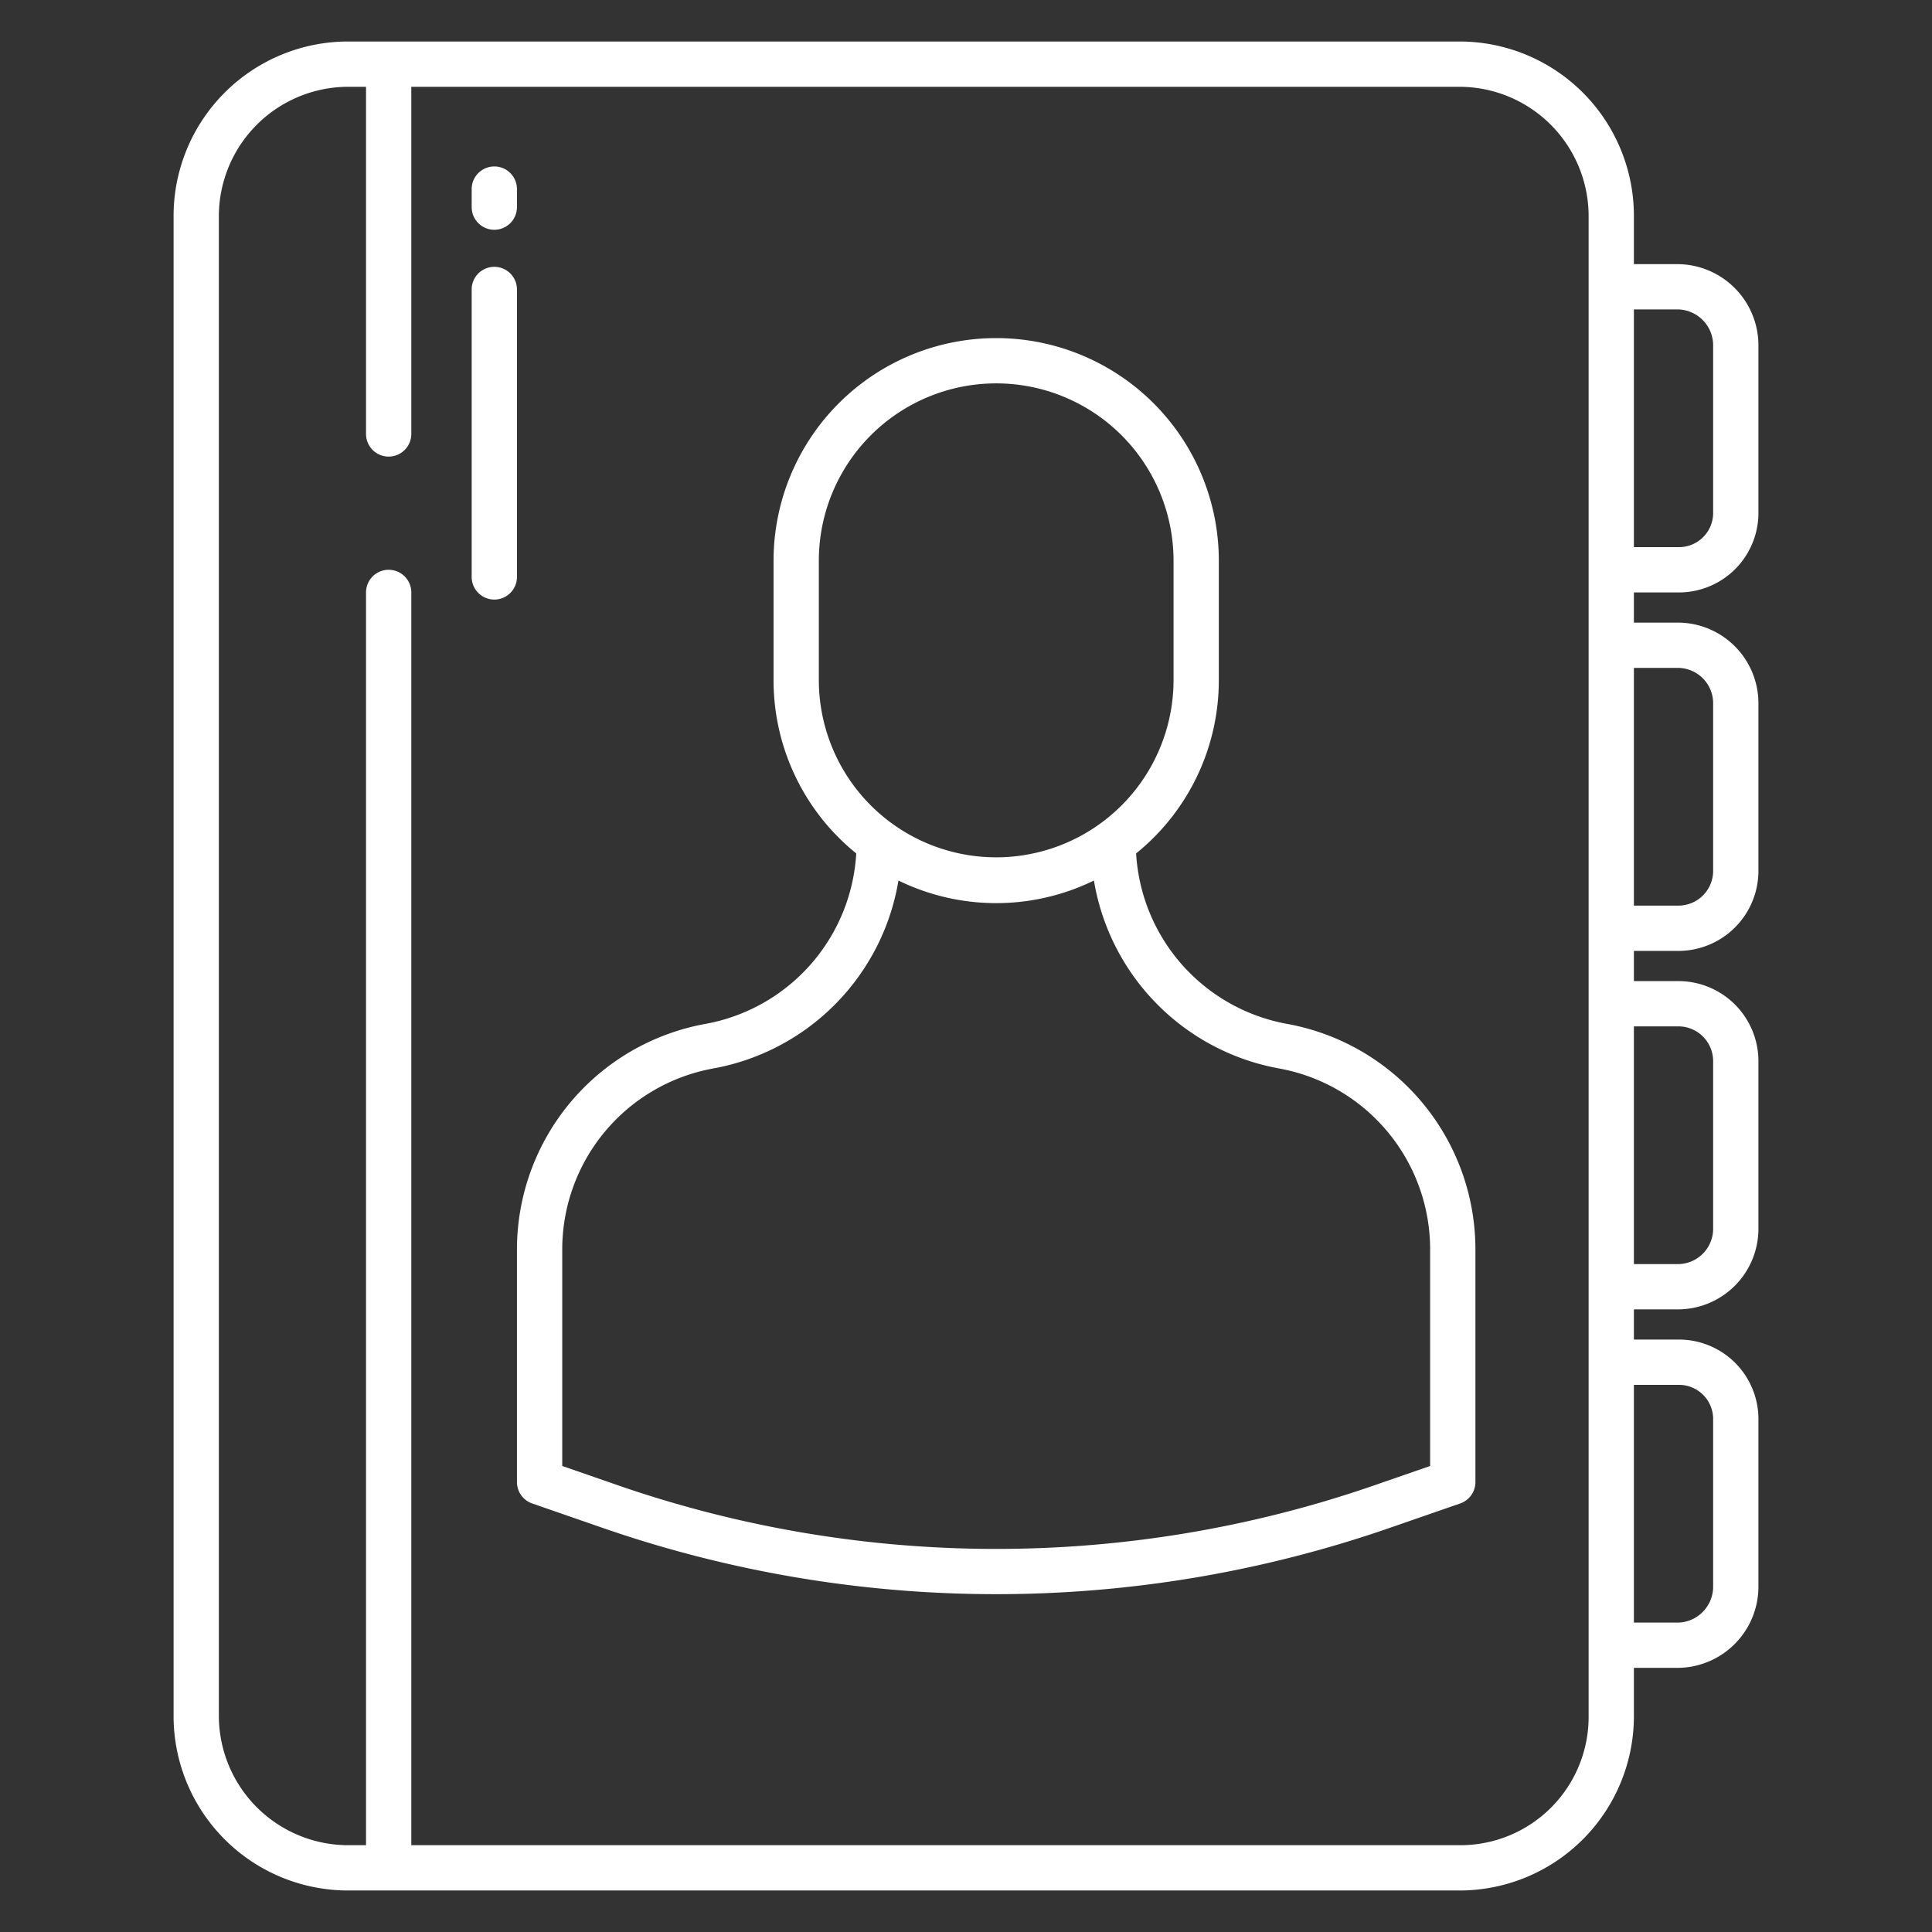
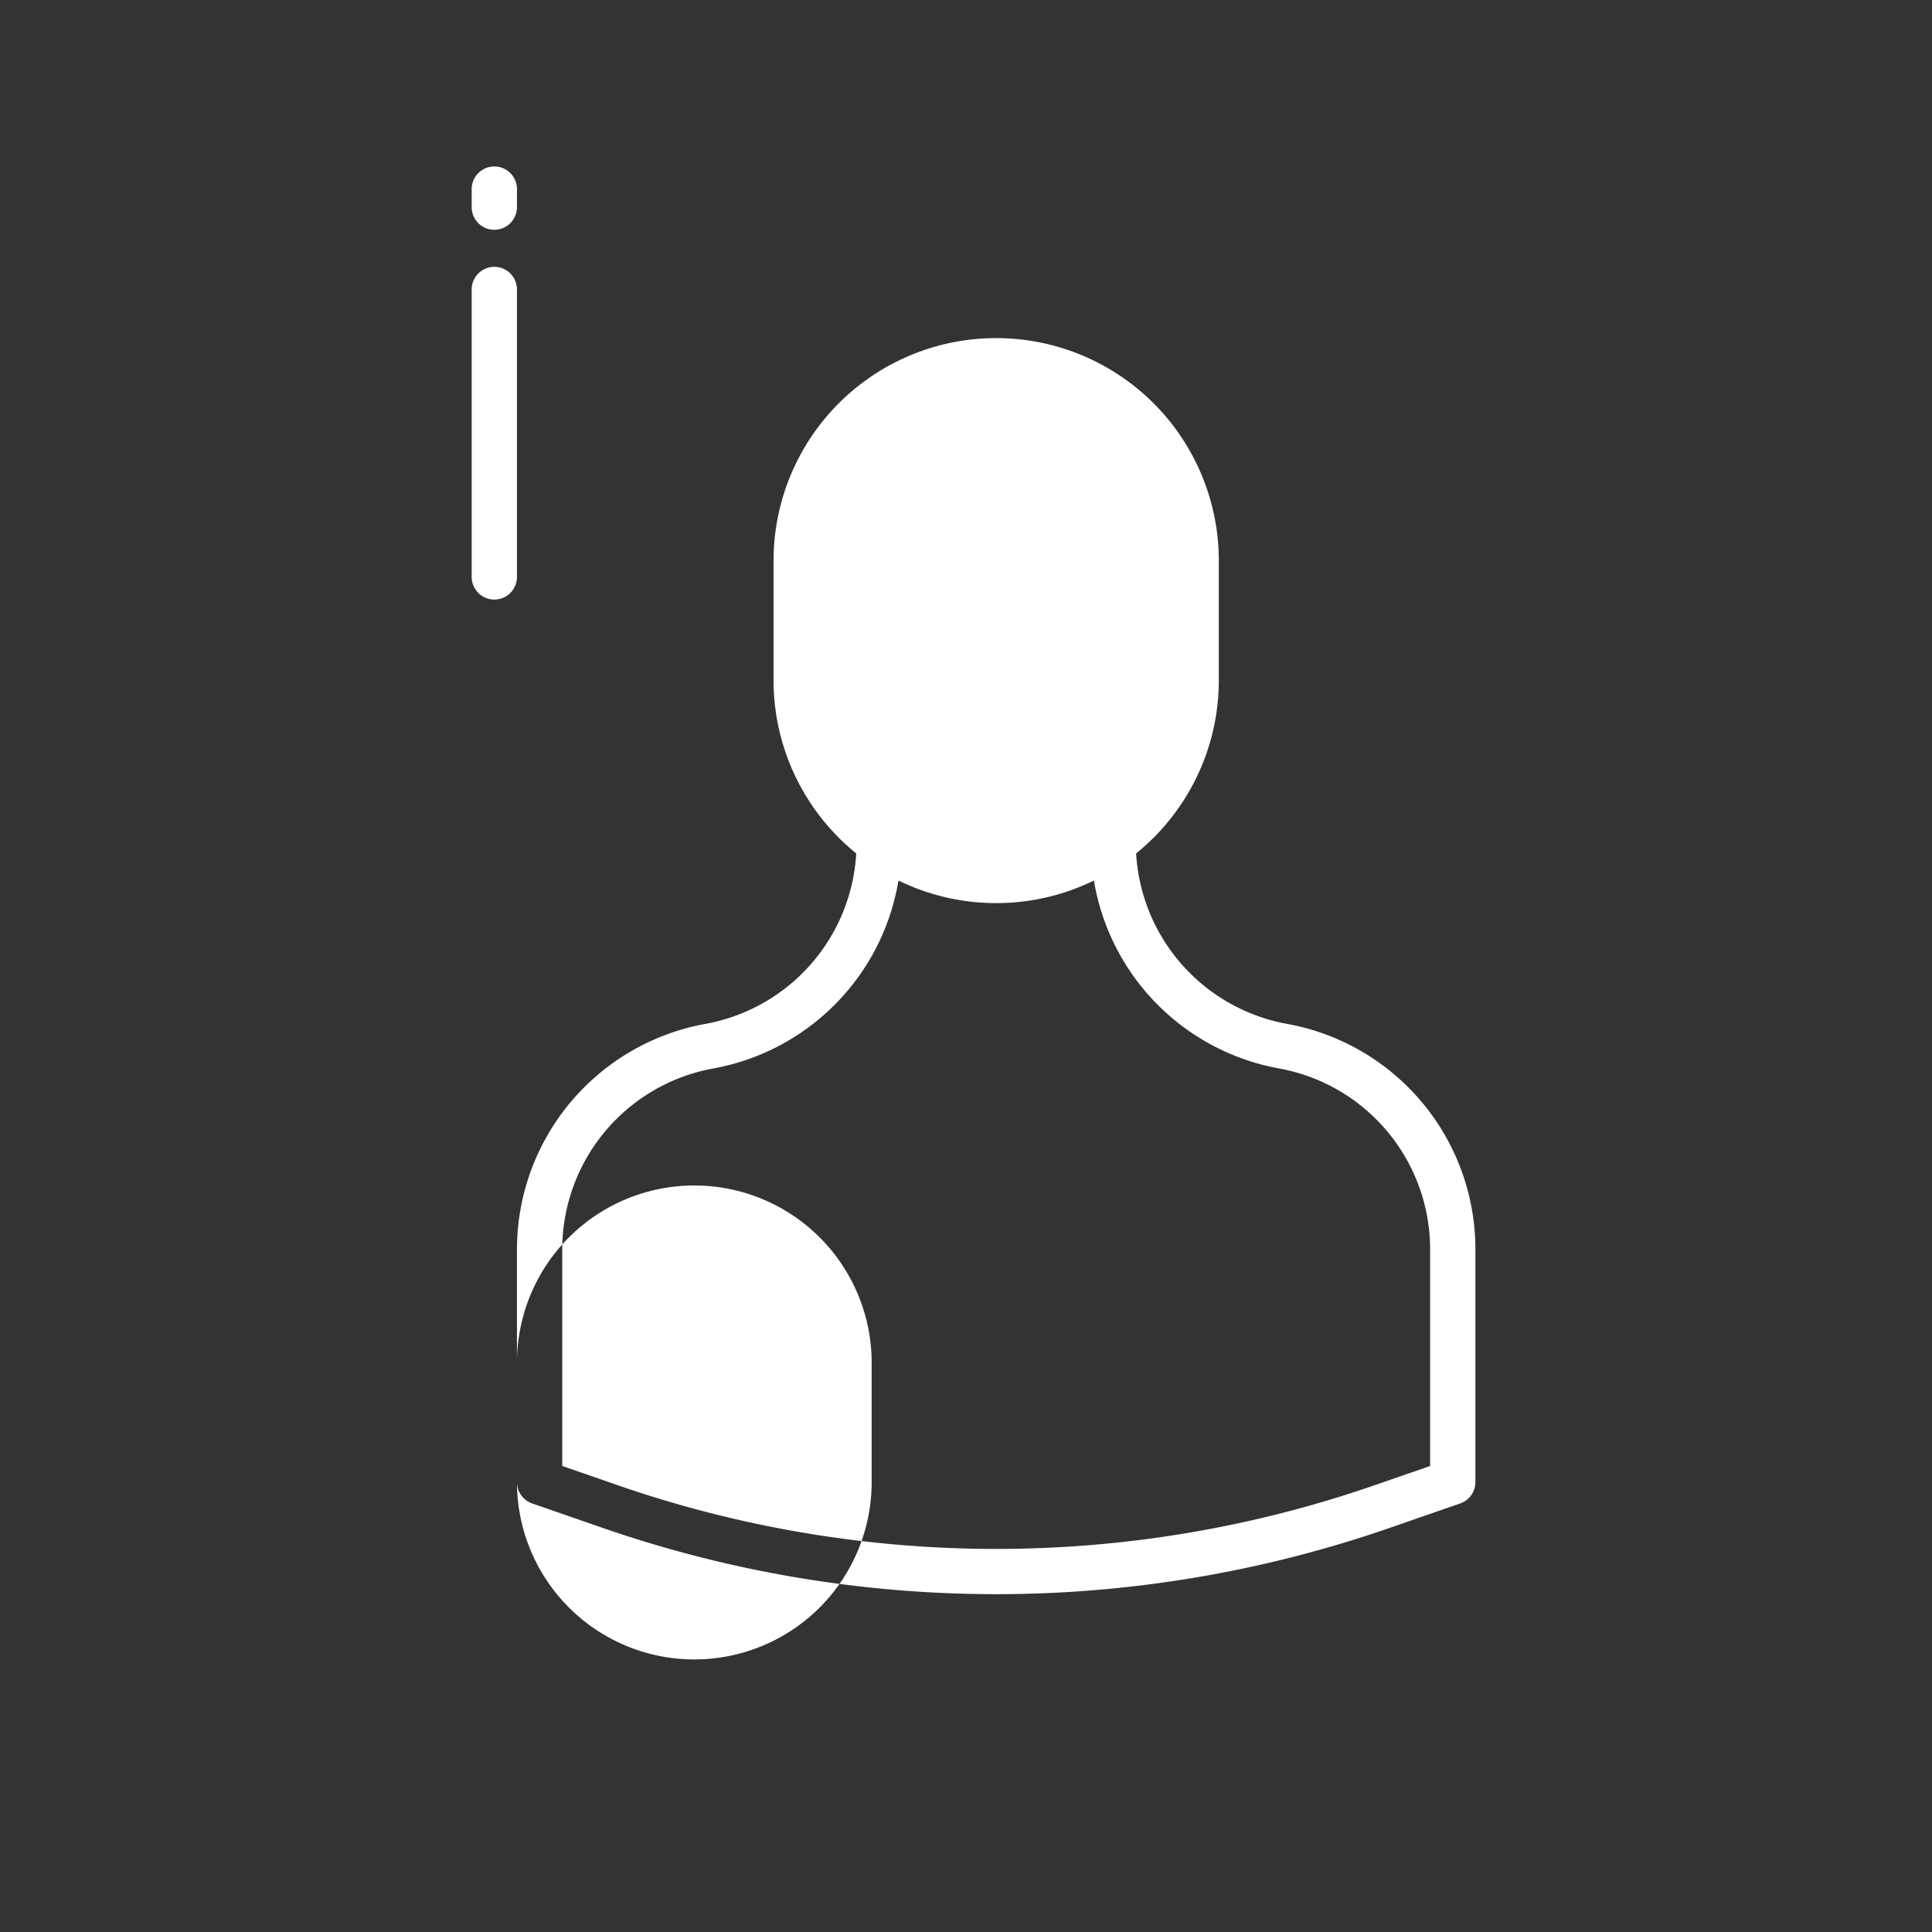
<svg xmlns="http://www.w3.org/2000/svg" id="Layer_1" fill="white" data-name="Layer 1" viewBox="0 0 512 512" width="512" height="512">
  <rect x="0" y="0" width="512" height="512" fill="#333333" stroke="none" />
-   <path d="M137,392.765a6,6,0,0,0,4.035,5.669l19.128,6.63a318.393,318.393,0,0,0,207.674,0l19.128-6.63A6,6,0,0,0,391,392.765V331.127a60.734,60.734,0,0,0-49.893-59.783,48.8,48.8,0,0,1-40.021-45.181A58.986,58.986,0,0,0,323,180.2v-31.6a59,59,0,1,0-118,0v31.6a58.986,58.986,0,0,0,21.914,45.967,48.764,48.764,0,0,1-39.986,45.181A60.766,60.766,0,0,0,137,331.127ZM217,180.2v-31.6a47,47,0,1,1,94,0v31.6a47,47,0,1,1-94,0ZM149,331.127a48.739,48.739,0,0,1,40.039-47.976,60.731,60.731,0,0,0,49.062-49.8,59.029,59.029,0,0,0,51.8,0,60.731,60.731,0,0,0,49.062,49.8A48.739,48.739,0,0,1,379,331.127V388.5l-15.093,5.231a306.345,306.345,0,0,1-199.814,0L149,388.5Z" />
+   <path d="M137,392.765a6,6,0,0,0,4.035,5.669l19.128,6.63a318.393,318.393,0,0,0,207.674,0l19.128-6.63A6,6,0,0,0,391,392.765V331.127a60.734,60.734,0,0,0-49.893-59.783,48.8,48.8,0,0,1-40.021-45.181A58.986,58.986,0,0,0,323,180.2v-31.6a59,59,0,1,0-118,0v31.6a58.986,58.986,0,0,0,21.914,45.967,48.764,48.764,0,0,1-39.986,45.181A60.766,60.766,0,0,0,137,331.127Zv-31.6a47,47,0,1,1,94,0v31.6a47,47,0,1,1-94,0ZM149,331.127a48.739,48.739,0,0,1,40.039-47.976,60.731,60.731,0,0,0,49.062-49.8,59.029,59.029,0,0,0,51.8,0,60.731,60.731,0,0,0,49.062,49.8A48.739,48.739,0,0,1,379,331.127V388.5l-15.093,5.231a306.345,306.345,0,0,1-199.814,0L149,388.5Z" />
  <path d="M131,60.891a6,6,0,0,0,6-6V50.113a6,6,0,0,0-12,0v4.778A6,6,0,0,0,131,60.891Z" />
  <path d="M131,158.891a6,6,0,0,0,6-6V76.713a6,6,0,0,0-12,0v76.178A6,6,0,0,0,131,158.891Z" />
-   <path d="M92.228,501H386.809A46.216,46.216,0,0,0,433,455V442h11.812A21.527,21.527,0,0,0,466,420.631V375.809A21.066,21.066,0,0,0,444.821,355H433v-8h11.812A21.367,21.367,0,0,0,466,325.815V280.992A21.223,21.223,0,0,0,444.821,260H433v-8h11.812A21.226,21.226,0,0,0,466,231V186.175A21.38,21.38,0,0,0,444.821,165H433v-8h11.812A21.07,21.07,0,0,0,466,136.182V91.359A21.54,21.54,0,0,0,444.821,70H433V57a46.216,46.216,0,0,0-46.191-46H92.228A46.248,46.248,0,0,0,46,57V455A46.248,46.248,0,0,0,92.228,501ZM433,82h11.812A9.54,9.54,0,0,1,454,91.369v44.8A9.065,9.065,0,0,1,444.8,145H433Zm0,95h11.812A9.377,9.377,0,0,1,454,186.186v44.8A9.22,9.22,0,0,1,444.8,240H433Zm0,95h11.812A9.218,9.218,0,0,1,454,281v44.8A9.373,9.373,0,0,1,444.8,335H433Zm0,95h11.812A9.062,9.062,0,0,1,454,375.818v44.8a9.5,9.5,0,0,1-2.748,6.547A9.385,9.385,0,0,1,444.8,430H433ZM58,57.228A34.328,34.328,0,0,1,92.228,23H97v92a6,6,0,0,0,12,0V23H386.809A34.292,34.292,0,0,1,421,57.191V455a34,34,0,0,1-34,34H109V157a6,6,0,0,0-12,0V489H92.228A34.328,34.328,0,0,1,58,454.772Z" />
</svg>